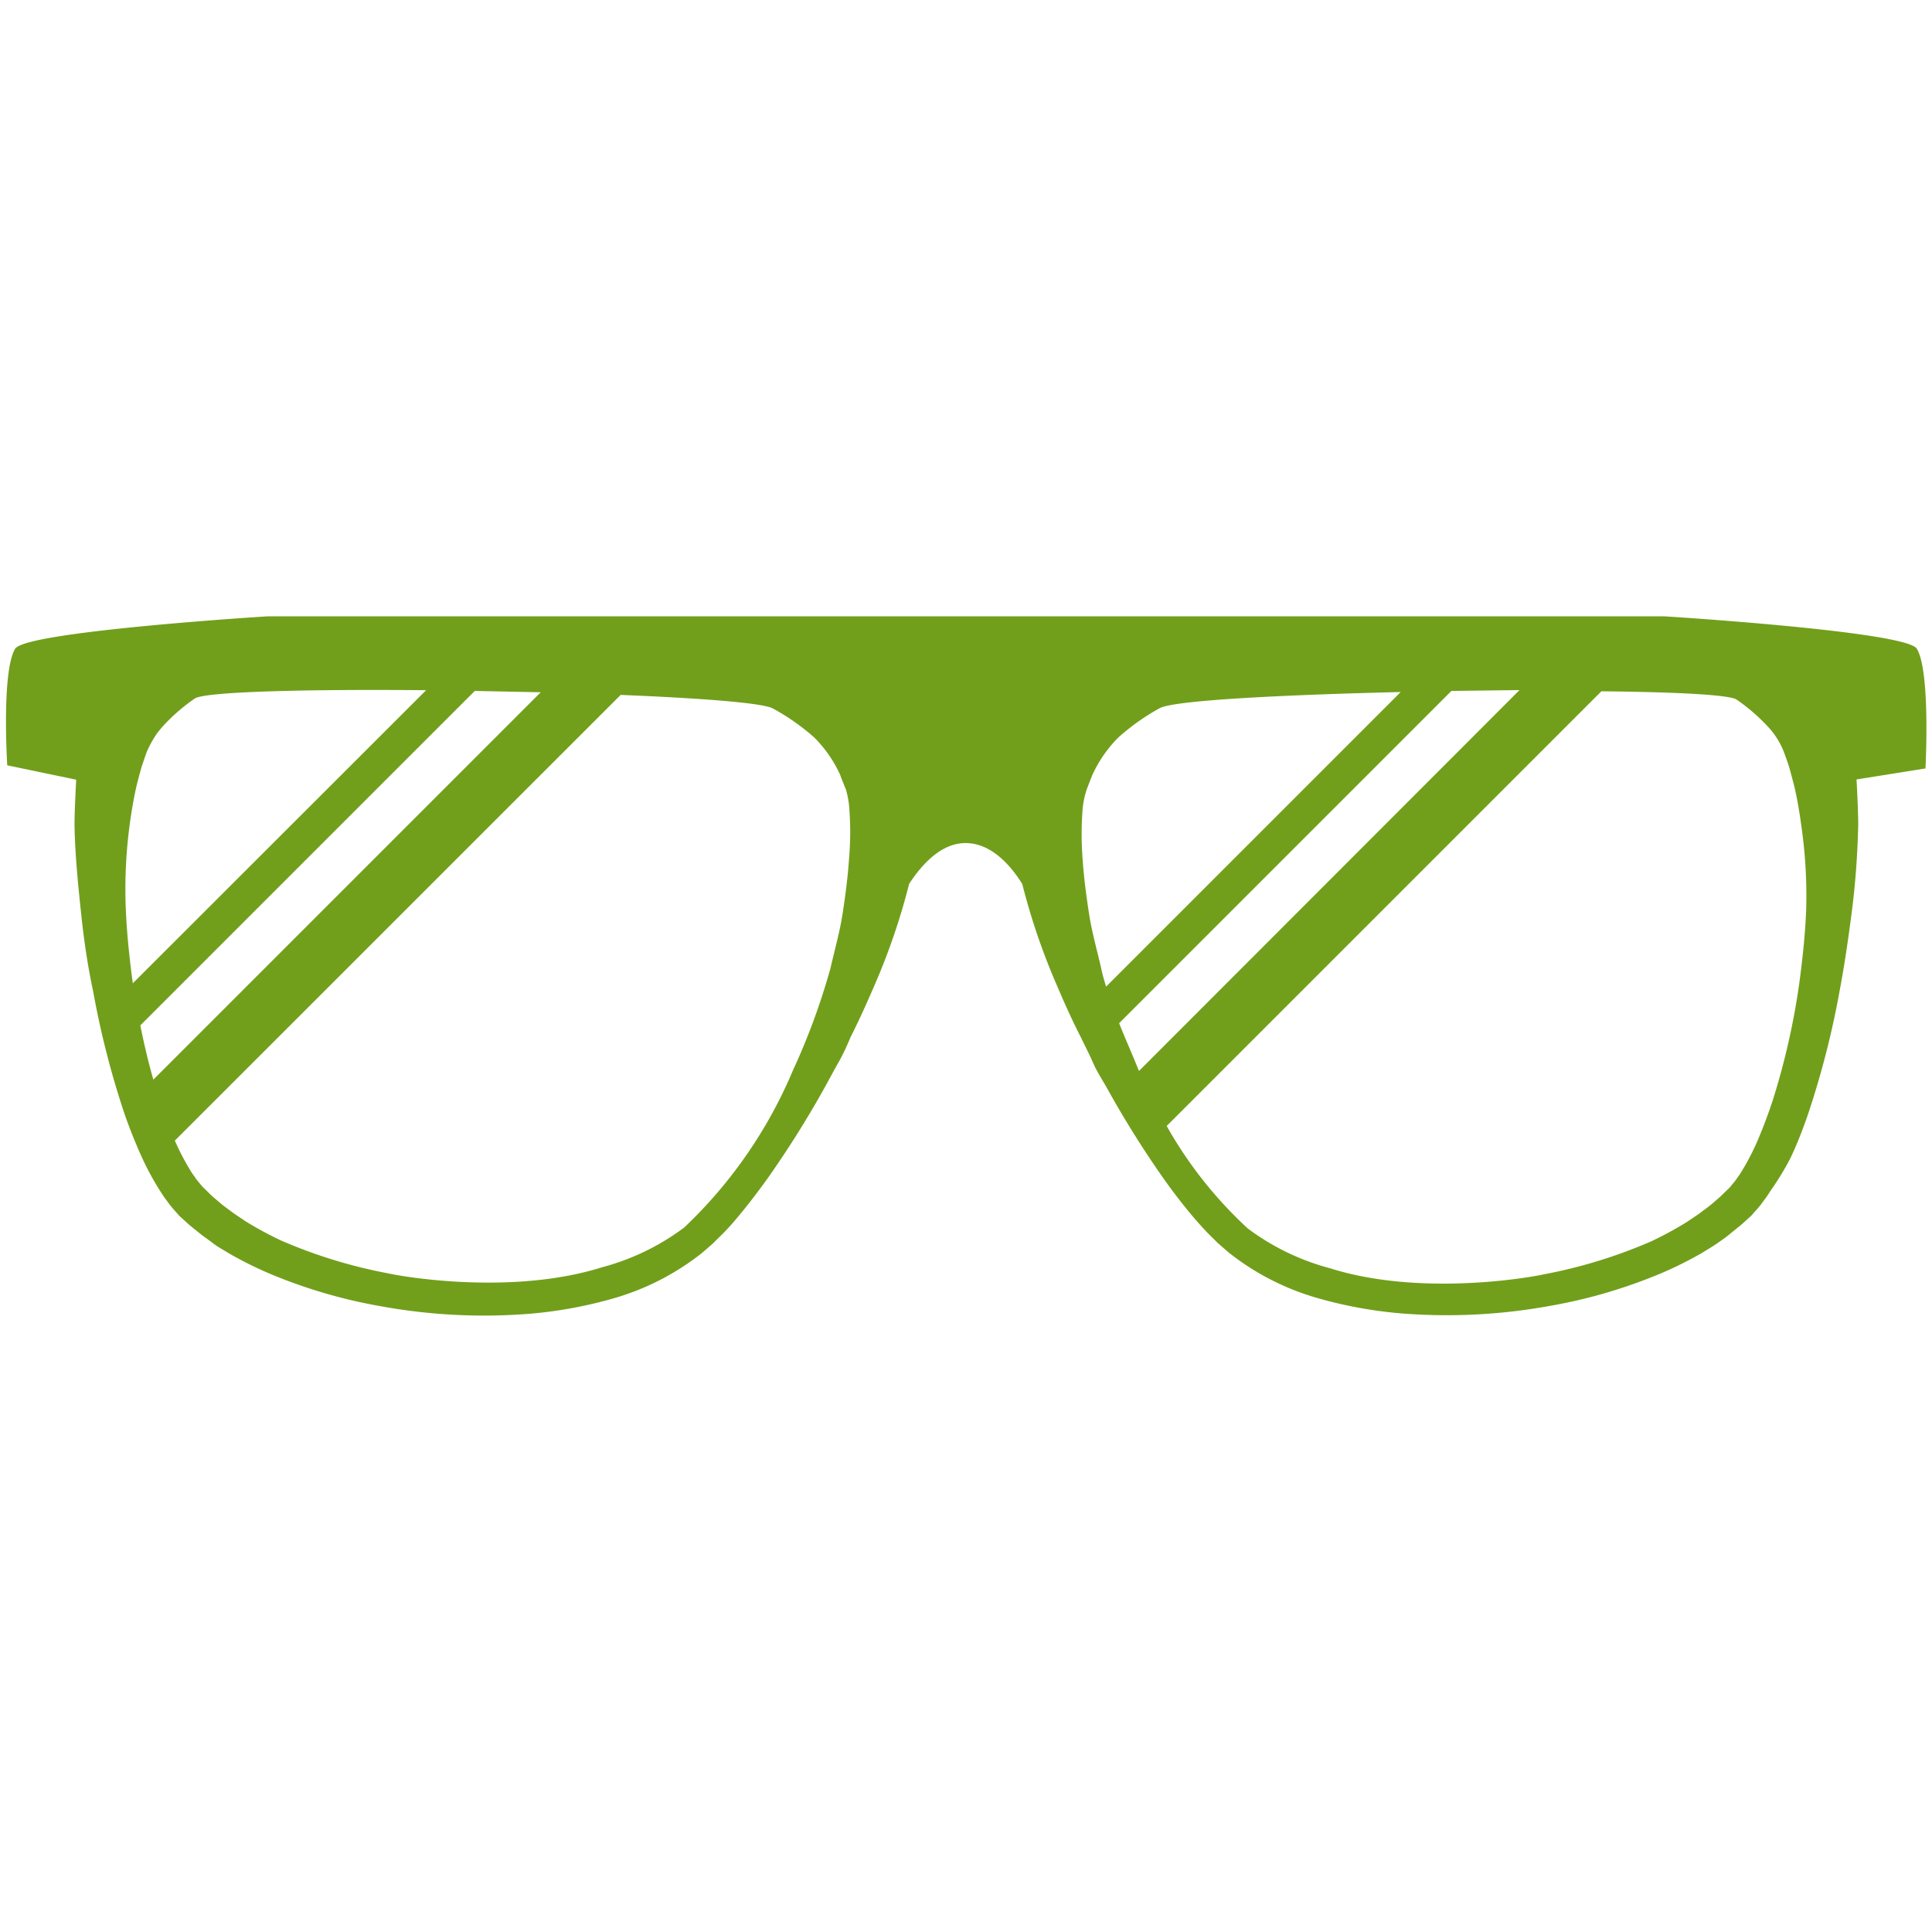
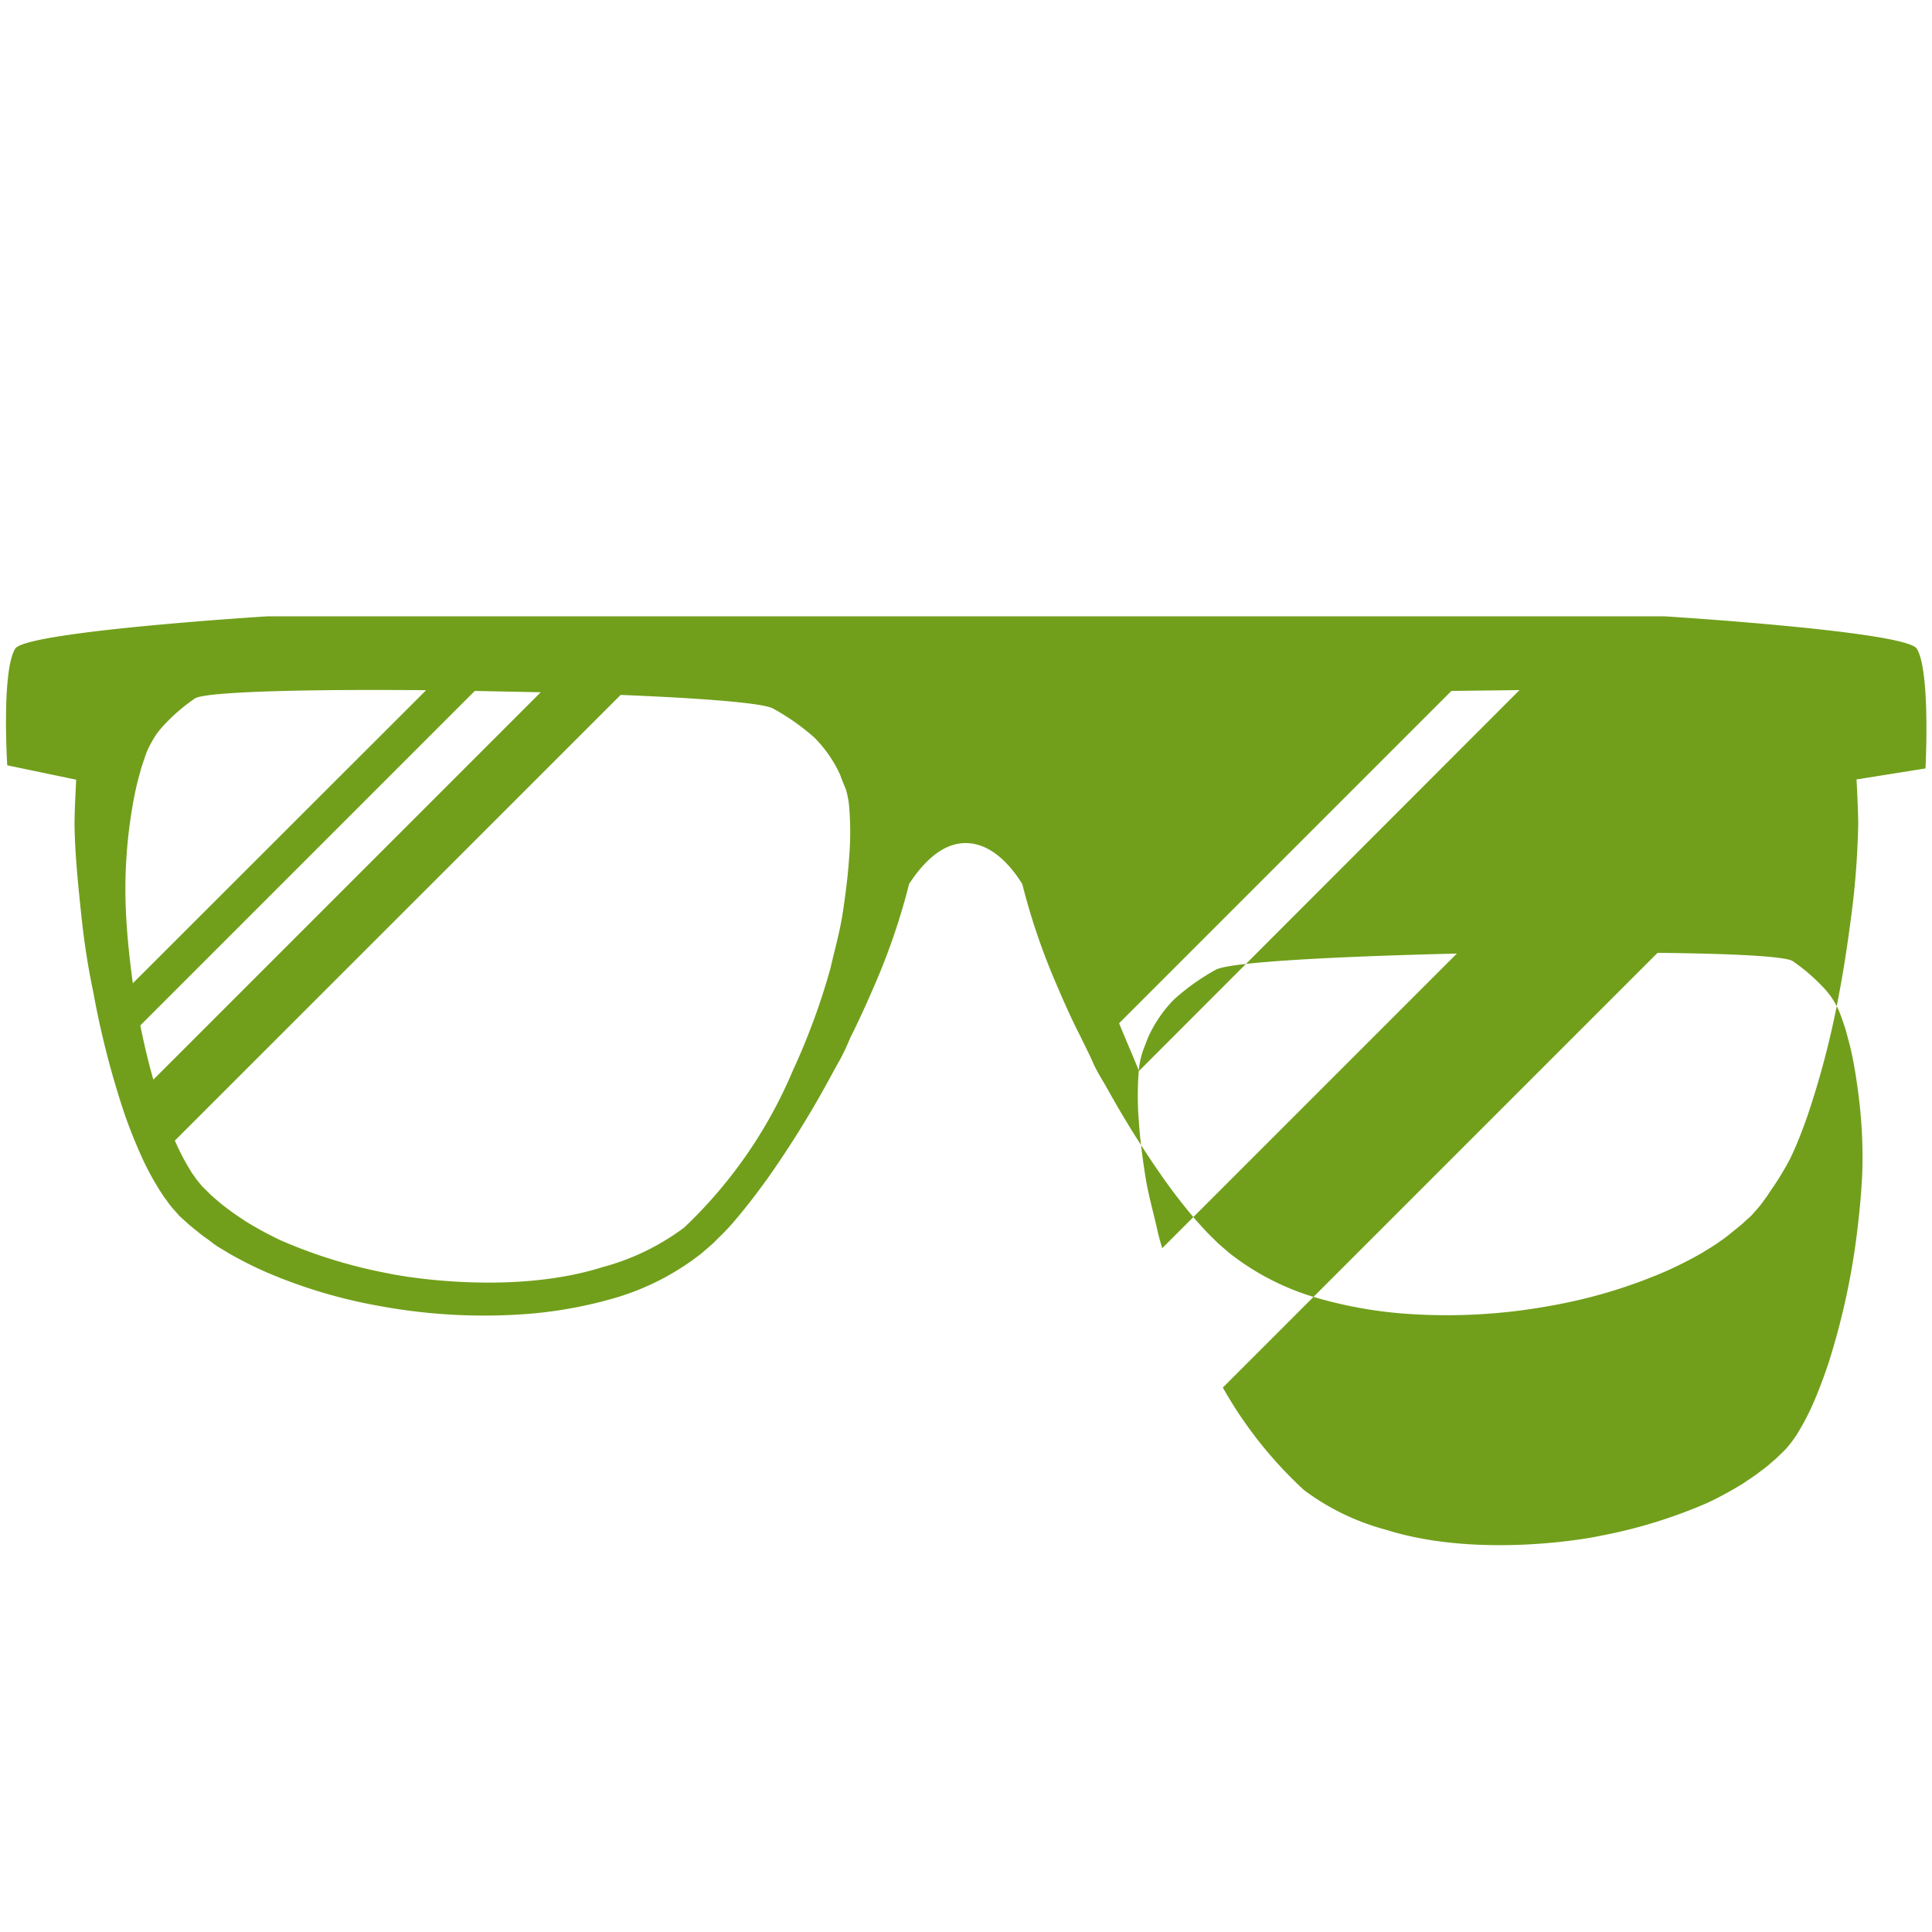
<svg xmlns="http://www.w3.org/2000/svg" width="160" height="160" viewBox="0 0 160 160">
-   <path data-name="SUNGLASSES" d="M158.74 53.72c-.89-1.44-20.92-2.68-20.92-2.68H22.18s-20 1.24-20.92 2.68C.11 55.58.6 63.38.6 63.38l5.71 1.19s-.14 2.54-.14 3.75c.05 2.62.31 5.05.55 7.35s.57 4.45 1 6.46a72.62 72.62 0 0 0 2.63 10.23c.49 1.39 1 2.61 1.48 3.66a23.17 23.17 0 0 0 1.43 2.61l.32.49.31.42a6.79 6.79 0 0 0 .51.64l.47.53.42.38c.15.13.3.28.53.47l.83.67c.31.24.66.47 1 .74s.82.52 1.28.81a31.6 31.6 0 0 0 3.29 1.65 42.59 42.59 0 0 0 9.28 2.74 47.54 47.54 0 0 0 12.36.63 36 36 0 0 0 7-1.29 21.2 21.2 0 0 0 7-3.53l.21-.16.21-.18.38-.33.38-.33.38-.38c.52-.5 1-1 1.47-1.56.92-1.08 1.8-2.23 2.65-3.41A82.66 82.66 0 0 0 68.33 90c.37-.67.73-1.35 1.1-2s.71-1.38 1-2.09c.71-1.4 1.36-2.85 2-4.33a54.54 54.54 0 0 0 2.86-8.38c1.12-1.71 2.71-3.4 4.71-3.38s3.59 1.67 4.66 3.39a54.54 54.54 0 0 0 2.86 8.38c.63 1.48 1.28 2.93 2 4.33.34.71.7 1.4 1 2.09s.73 1.36 1.1 2a82.66 82.66 0 0 0 4.74 7.59 47.6 47.6 0 0 0 2.65 3.41c.47.53.94 1.06 1.47 1.56l.38.38.38.33.38.33.21.18.21.16a21.2 21.2 0 0 0 7 3.53 36 36 0 0 0 7 1.29 47.54 47.54 0 0 0 12.36-.63 42.59 42.59 0 0 0 9.28-2.74 31.59 31.59 0 0 0 3.29-1.65c.46-.29.9-.54 1.28-.81s.73-.5 1-.74l.83-.67c.23-.19.39-.34.53-.47l.42-.38.47-.53a6.78 6.78 0 0 0 .51-.64l.31-.42.32-.49a23.17 23.17 0 0 0 1.59-2.6c.49-1 1-2.27 1.48-3.66a72.62 72.62 0 0 0 2.63-10.23c.38-2 .7-4.16 1-6.46s.49-4.73.55-7.35c0-1.21-.14-3.75-.14-3.75l5.71-.91s.43-8.06-.72-9.92zM12.7 89.41c-.39-1.35-.75-2.86-1.08-4.49l27.7-27.7 5.46.11zm-2-20.82c.15-1.13.33-2.28.58-3.38.05-.28.42-1.61.42-1.61.08-.26.31-.93.44-1.3a9.21 9.21 0 0 1 .86-1.56 9.16 9.16 0 0 1 .67-.79 15.33 15.33 0 0 1 2.46-2.1c.83-.58 9.45-.78 19.16-.69L11 81.43c-.26-1.91-.49-4-.58-6.11a40.38 40.38 0 0 1 .28-6.72zm59.61 2.58c-.1 1.48-.3 3-.53 4.5s-.66 3-1 4.5a56 56 0 0 1-3.12 8.49 38.45 38.45 0 0 1-9 13 19.83 19.83 0 0 1-6.8 3.29c-7.21 2.27-16 .88-17.74.5a41.49 41.49 0 0 1-8.85-2.72 29.32 29.32 0 0 1-3-1.63c-.4-.28-.79-.52-1.12-.77s-.64-.47-.89-.68l-.64-.55c-.19-.16-.36-.35-.49-.47l-.36-.35-.3-.36a4.36 4.36 0 0 1-.36-.48l-.23-.32-.24-.4a20 20 0 0 1-1.16-2.26L51.4 57.55c6.66.27 11.81.66 12.62 1.13a18.44 18.44 0 0 1 3.43 2.41 10.69 10.69 0 0 1 2.14 3.1c0 .06.46 1.18.46 1.18a7.14 7.14 0 0 1 .29 1.63 26.18 26.18 0 0 1-.03 4.17zm24 17.49c-.52-1.3-1.1-2.6-1.63-3.92l27.52-27.52 5.64-.07-31.5 31.53zM89.66 67a7.14 7.14 0 0 1 .34-1.63s.43-1.13.46-1.18a10.69 10.69 0 0 1 2.14-3.1 18.44 18.44 0 0 1 3.4-2.42c1.07-.67 10.1-1.12 20-1.36l-24.4 24.4c-.15-.51-.3-1-.41-1.54-.34-1.49-.77-3-1-4.5s-.43-3-.53-4.5a26.17 26.17 0 0 1 0-4.17zm59.92 8.36c-.09 2.16-.32 4.21-.58 6.13a59.64 59.64 0 0 1-2.21 9.7c-.43 1.29-.86 2.41-1.27 3.35a20 20 0 0 1-1.16 2.26l-.24.4-.23.32a4.37 4.37 0 0 1-.36.48l-.3.36-.36.35c-.13.12-.31.31-.49.47l-.64.55c-.25.21-.56.43-.89.68s-.72.49-1.12.77a29.3 29.3 0 0 1-3 1.63 41.49 41.49 0 0 1-8.85 2.72c-1.73.38-10.53 1.78-17.74-.5a19.83 19.83 0 0 1-6.8-3.29 34.6 34.6 0 0 1-6.72-8.49l36-36c6.07.06 10.61.28 11.2.69a15.33 15.33 0 0 1 2.46 2.1 6.56 6.56 0 0 1 1.5 2.36c.13.36.36 1 .44 1.3 0 0 .36 1.32.42 1.61.25 1.1.43 2.25.58 3.38a40.37 40.37 0 0 1 .36 6.63z" fill="#719f1b" />
+   <path data-name="SUNGLASSES" d="M158.74 53.72c-.89-1.44-20.92-2.68-20.92-2.68H22.18s-20 1.24-20.92 2.68C.11 55.58.6 63.38.6 63.38l5.71 1.19s-.14 2.54-.14 3.75c.05 2.62.31 5.05.55 7.35s.57 4.45 1 6.46a72.62 72.62 0 0 0 2.63 10.23c.49 1.39 1 2.61 1.48 3.66a23.17 23.17 0 0 0 1.43 2.61l.32.49.31.42a6.79 6.79 0 0 0 .51.64l.47.53.42.38c.15.13.3.28.53.47l.83.67c.31.24.66.47 1 .74s.82.52 1.28.81a31.6 31.6 0 0 0 3.29 1.65 42.59 42.59 0 0 0 9.28 2.74 47.54 47.54 0 0 0 12.36.63 36 36 0 0 0 7-1.29 21.2 21.2 0 0 0 7-3.53l.21-.16.21-.18.38-.33.38-.33.38-.38c.52-.5 1-1 1.47-1.56.92-1.08 1.8-2.23 2.65-3.41A82.66 82.66 0 0 0 68.33 90c.37-.67.73-1.35 1.1-2s.71-1.38 1-2.09c.71-1.4 1.36-2.85 2-4.33a54.54 54.54 0 0 0 2.86-8.38c1.12-1.71 2.71-3.4 4.71-3.38s3.59 1.67 4.66 3.39a54.54 54.54 0 0 0 2.86 8.38c.63 1.48 1.28 2.93 2 4.33.34.71.7 1.4 1 2.09s.73 1.36 1.1 2a82.66 82.66 0 0 0 4.74 7.59 47.6 47.6 0 0 0 2.65 3.41c.47.53.94 1.06 1.47 1.56l.38.38.38.33.38.33.21.18.21.16a21.2 21.2 0 0 0 7 3.53 36 36 0 0 0 7 1.29 47.54 47.54 0 0 0 12.36-.63 42.59 42.59 0 0 0 9.28-2.74 31.59 31.59 0 0 0 3.29-1.65c.46-.29.9-.54 1.28-.81s.73-.5 1-.74l.83-.67c.23-.19.39-.34.53-.47l.42-.38.47-.53a6.78 6.78 0 0 0 .51-.64l.31-.42.32-.49a23.17 23.17 0 0 0 1.59-2.6c.49-1 1-2.27 1.48-3.66a72.62 72.62 0 0 0 2.63-10.23c.38-2 .7-4.16 1-6.46s.49-4.73.55-7.35c0-1.21-.14-3.75-.14-3.75l5.71-.91s.43-8.06-.72-9.92zM12.7 89.41c-.39-1.35-.75-2.86-1.08-4.49l27.7-27.7 5.46.11zm-2-20.82c.15-1.13.33-2.28.58-3.38.05-.28.42-1.61.42-1.61.08-.26.31-.93.44-1.3a9.21 9.21 0 0 1 .86-1.56 9.16 9.16 0 0 1 .67-.79 15.33 15.33 0 0 1 2.46-2.1c.83-.58 9.45-.78 19.16-.69L11 81.43c-.26-1.91-.49-4-.58-6.11a40.38 40.38 0 0 1 .28-6.72zm59.61 2.58c-.1 1.48-.3 3-.53 4.5s-.66 3-1 4.5a56 56 0 0 1-3.12 8.49 38.45 38.45 0 0 1-9 13 19.83 19.83 0 0 1-6.8 3.29c-7.21 2.27-16 .88-17.74.5a41.49 41.49 0 0 1-8.85-2.72 29.32 29.32 0 0 1-3-1.63c-.4-.28-.79-.52-1.12-.77s-.64-.47-.89-.68l-.64-.55c-.19-.16-.36-.35-.49-.47l-.36-.35-.3-.36a4.36 4.36 0 0 1-.36-.48l-.23-.32-.24-.4a20 20 0 0 1-1.16-2.26L51.4 57.55c6.66.27 11.81.66 12.62 1.13a18.44 18.44 0 0 1 3.43 2.41 10.69 10.69 0 0 1 2.14 3.1c0 .06.46 1.18.46 1.18a7.14 7.14 0 0 1 .29 1.63 26.18 26.18 0 0 1-.03 4.17zm24 17.49c-.52-1.3-1.1-2.6-1.63-3.92l27.52-27.52 5.64-.07-31.5 31.53za7.14 7.14 0 0 1 .34-1.63s.43-1.13.46-1.18a10.69 10.69 0 0 1 2.14-3.1 18.44 18.44 0 0 1 3.4-2.42c1.07-.67 10.1-1.12 20-1.36l-24.4 24.4c-.15-.51-.3-1-.41-1.54-.34-1.49-.77-3-1-4.5s-.43-3-.53-4.5a26.17 26.17 0 0 1 0-4.17zm59.92 8.36c-.09 2.16-.32 4.21-.58 6.13a59.64 59.64 0 0 1-2.21 9.7c-.43 1.29-.86 2.41-1.27 3.35a20 20 0 0 1-1.16 2.26l-.24.4-.23.32a4.37 4.37 0 0 1-.36.48l-.3.36-.36.35c-.13.12-.31.31-.49.47l-.64.55c-.25.21-.56.43-.89.68s-.72.49-1.12.77a29.3 29.3 0 0 1-3 1.63 41.49 41.49 0 0 1-8.85 2.72c-1.73.38-10.53 1.78-17.74-.5a19.83 19.83 0 0 1-6.8-3.29 34.6 34.6 0 0 1-6.72-8.49l36-36c6.07.06 10.61.28 11.2.69a15.33 15.33 0 0 1 2.46 2.1 6.56 6.56 0 0 1 1.5 2.36c.13.36.36 1 .44 1.3 0 0 .36 1.32.42 1.61.25 1.1.43 2.25.58 3.38a40.37 40.37 0 0 1 .36 6.63z" fill="#719f1b" />
</svg>